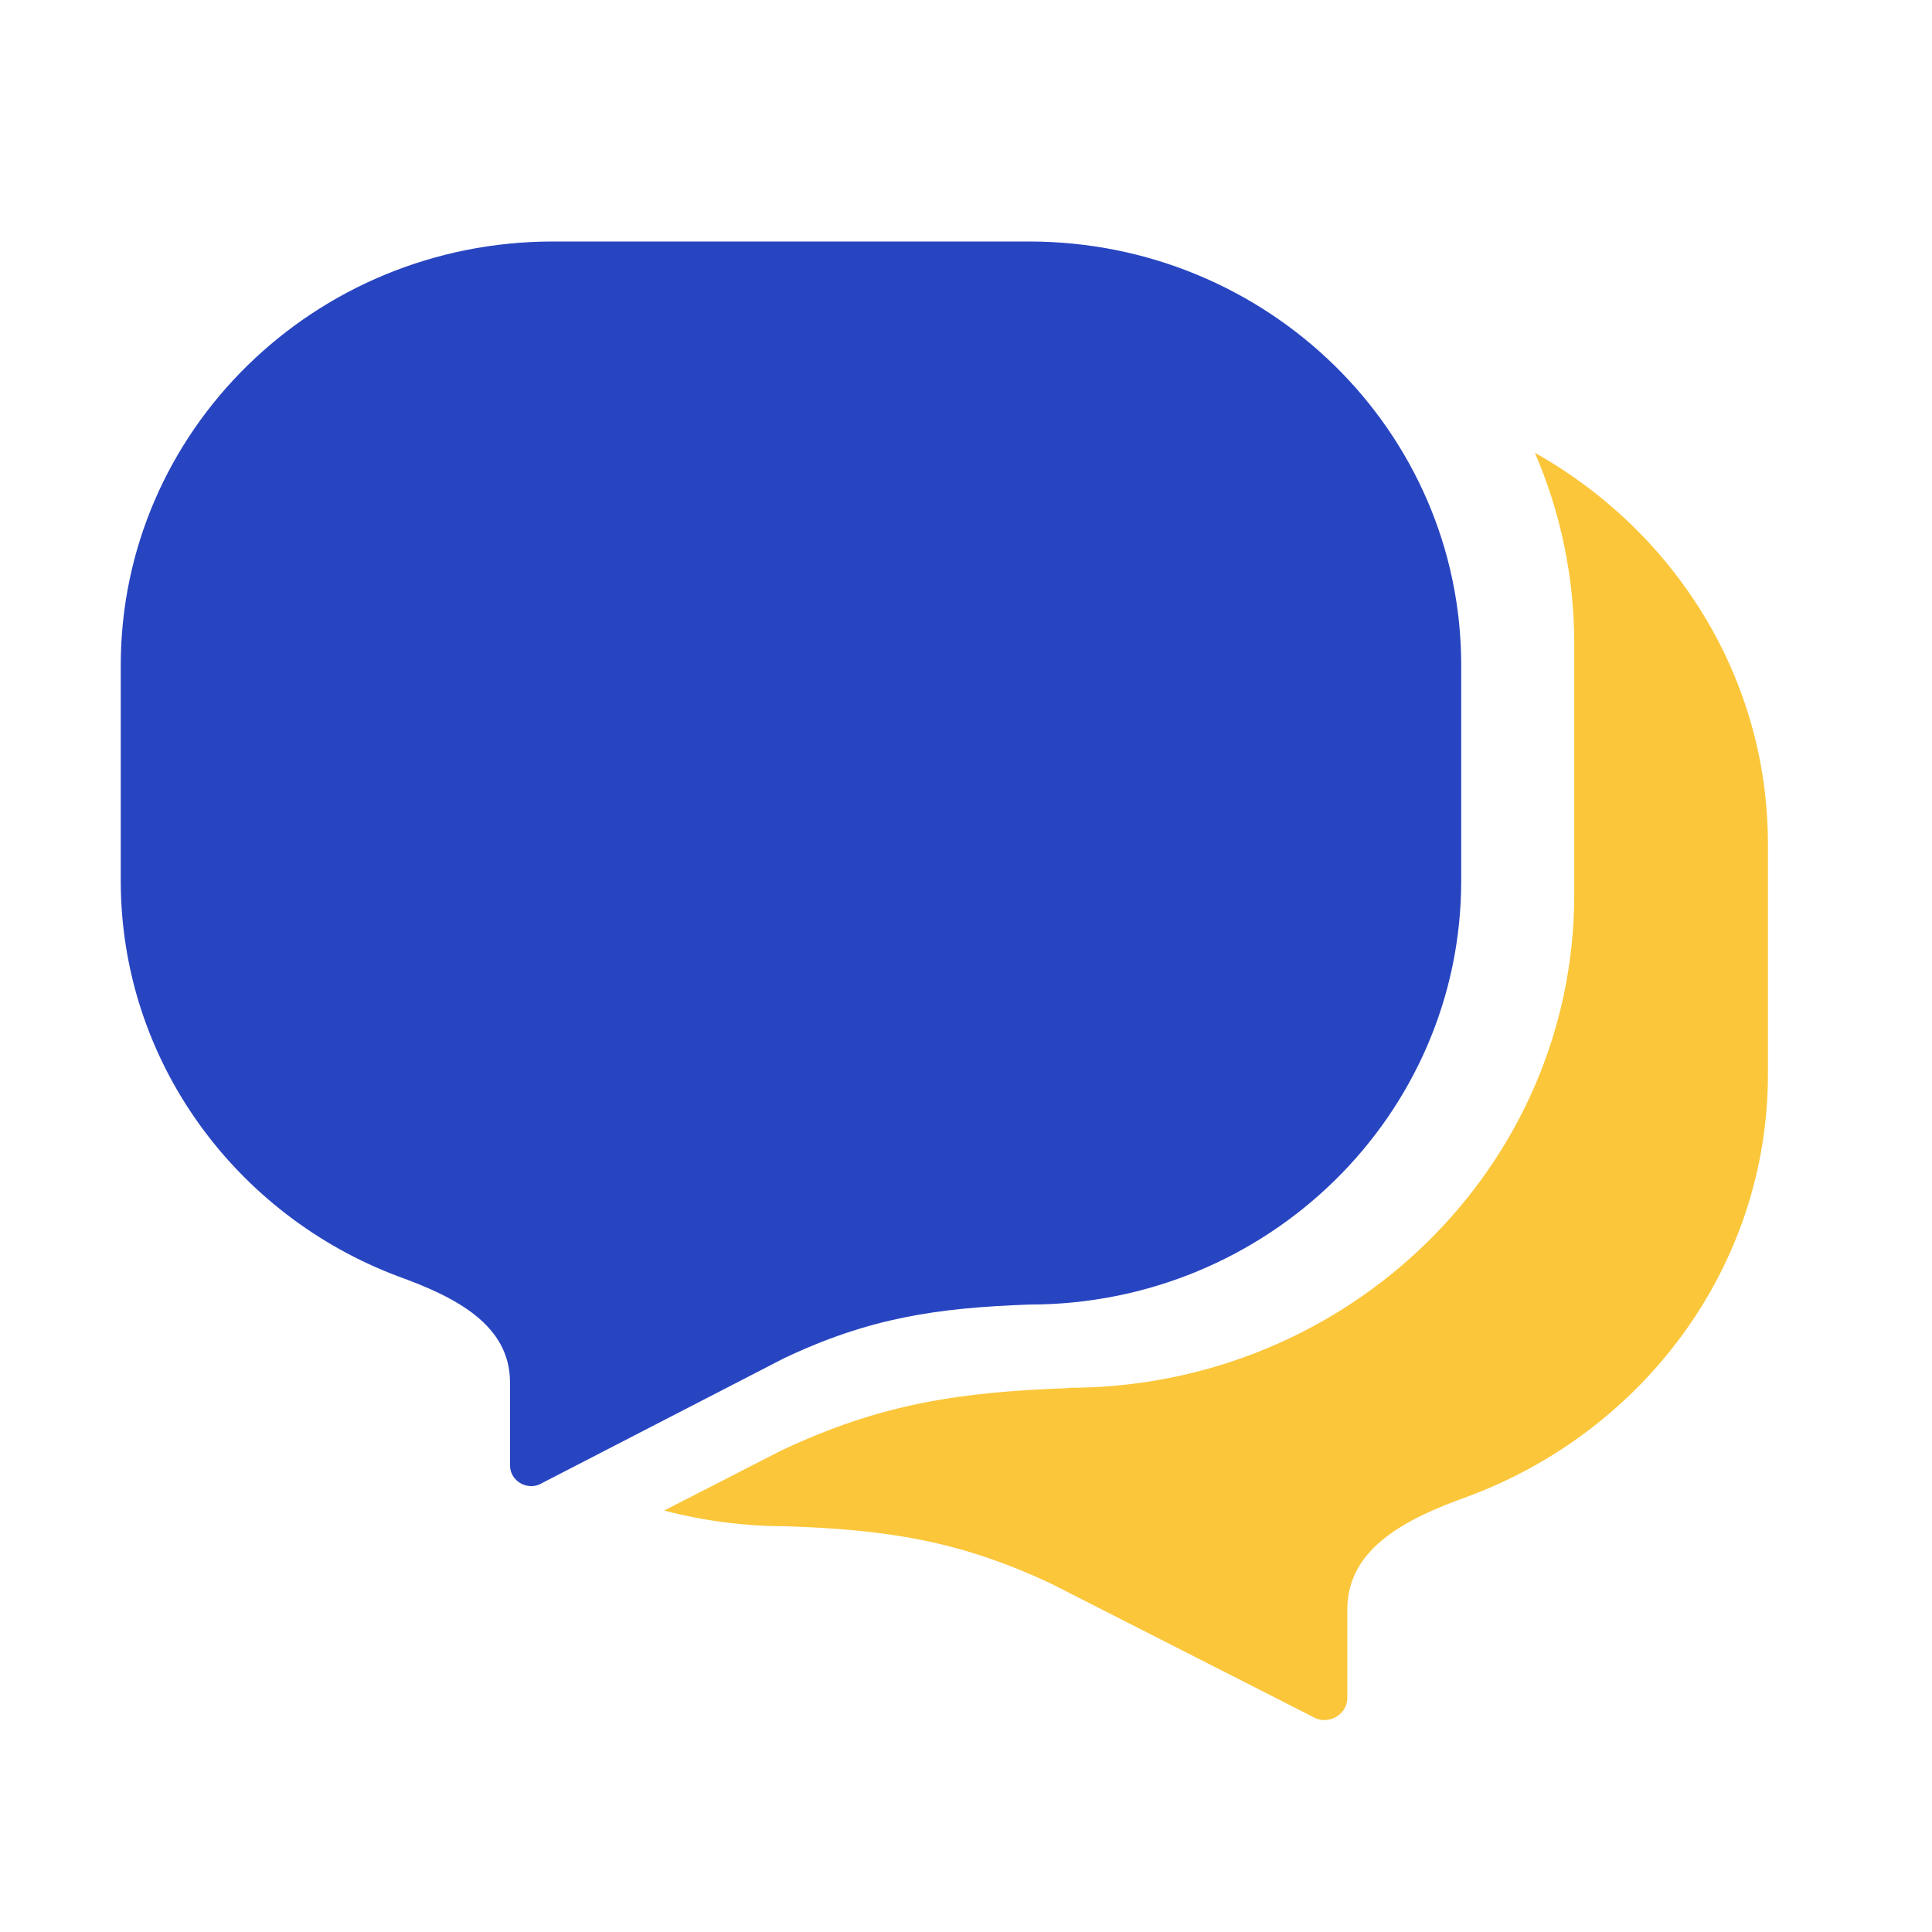
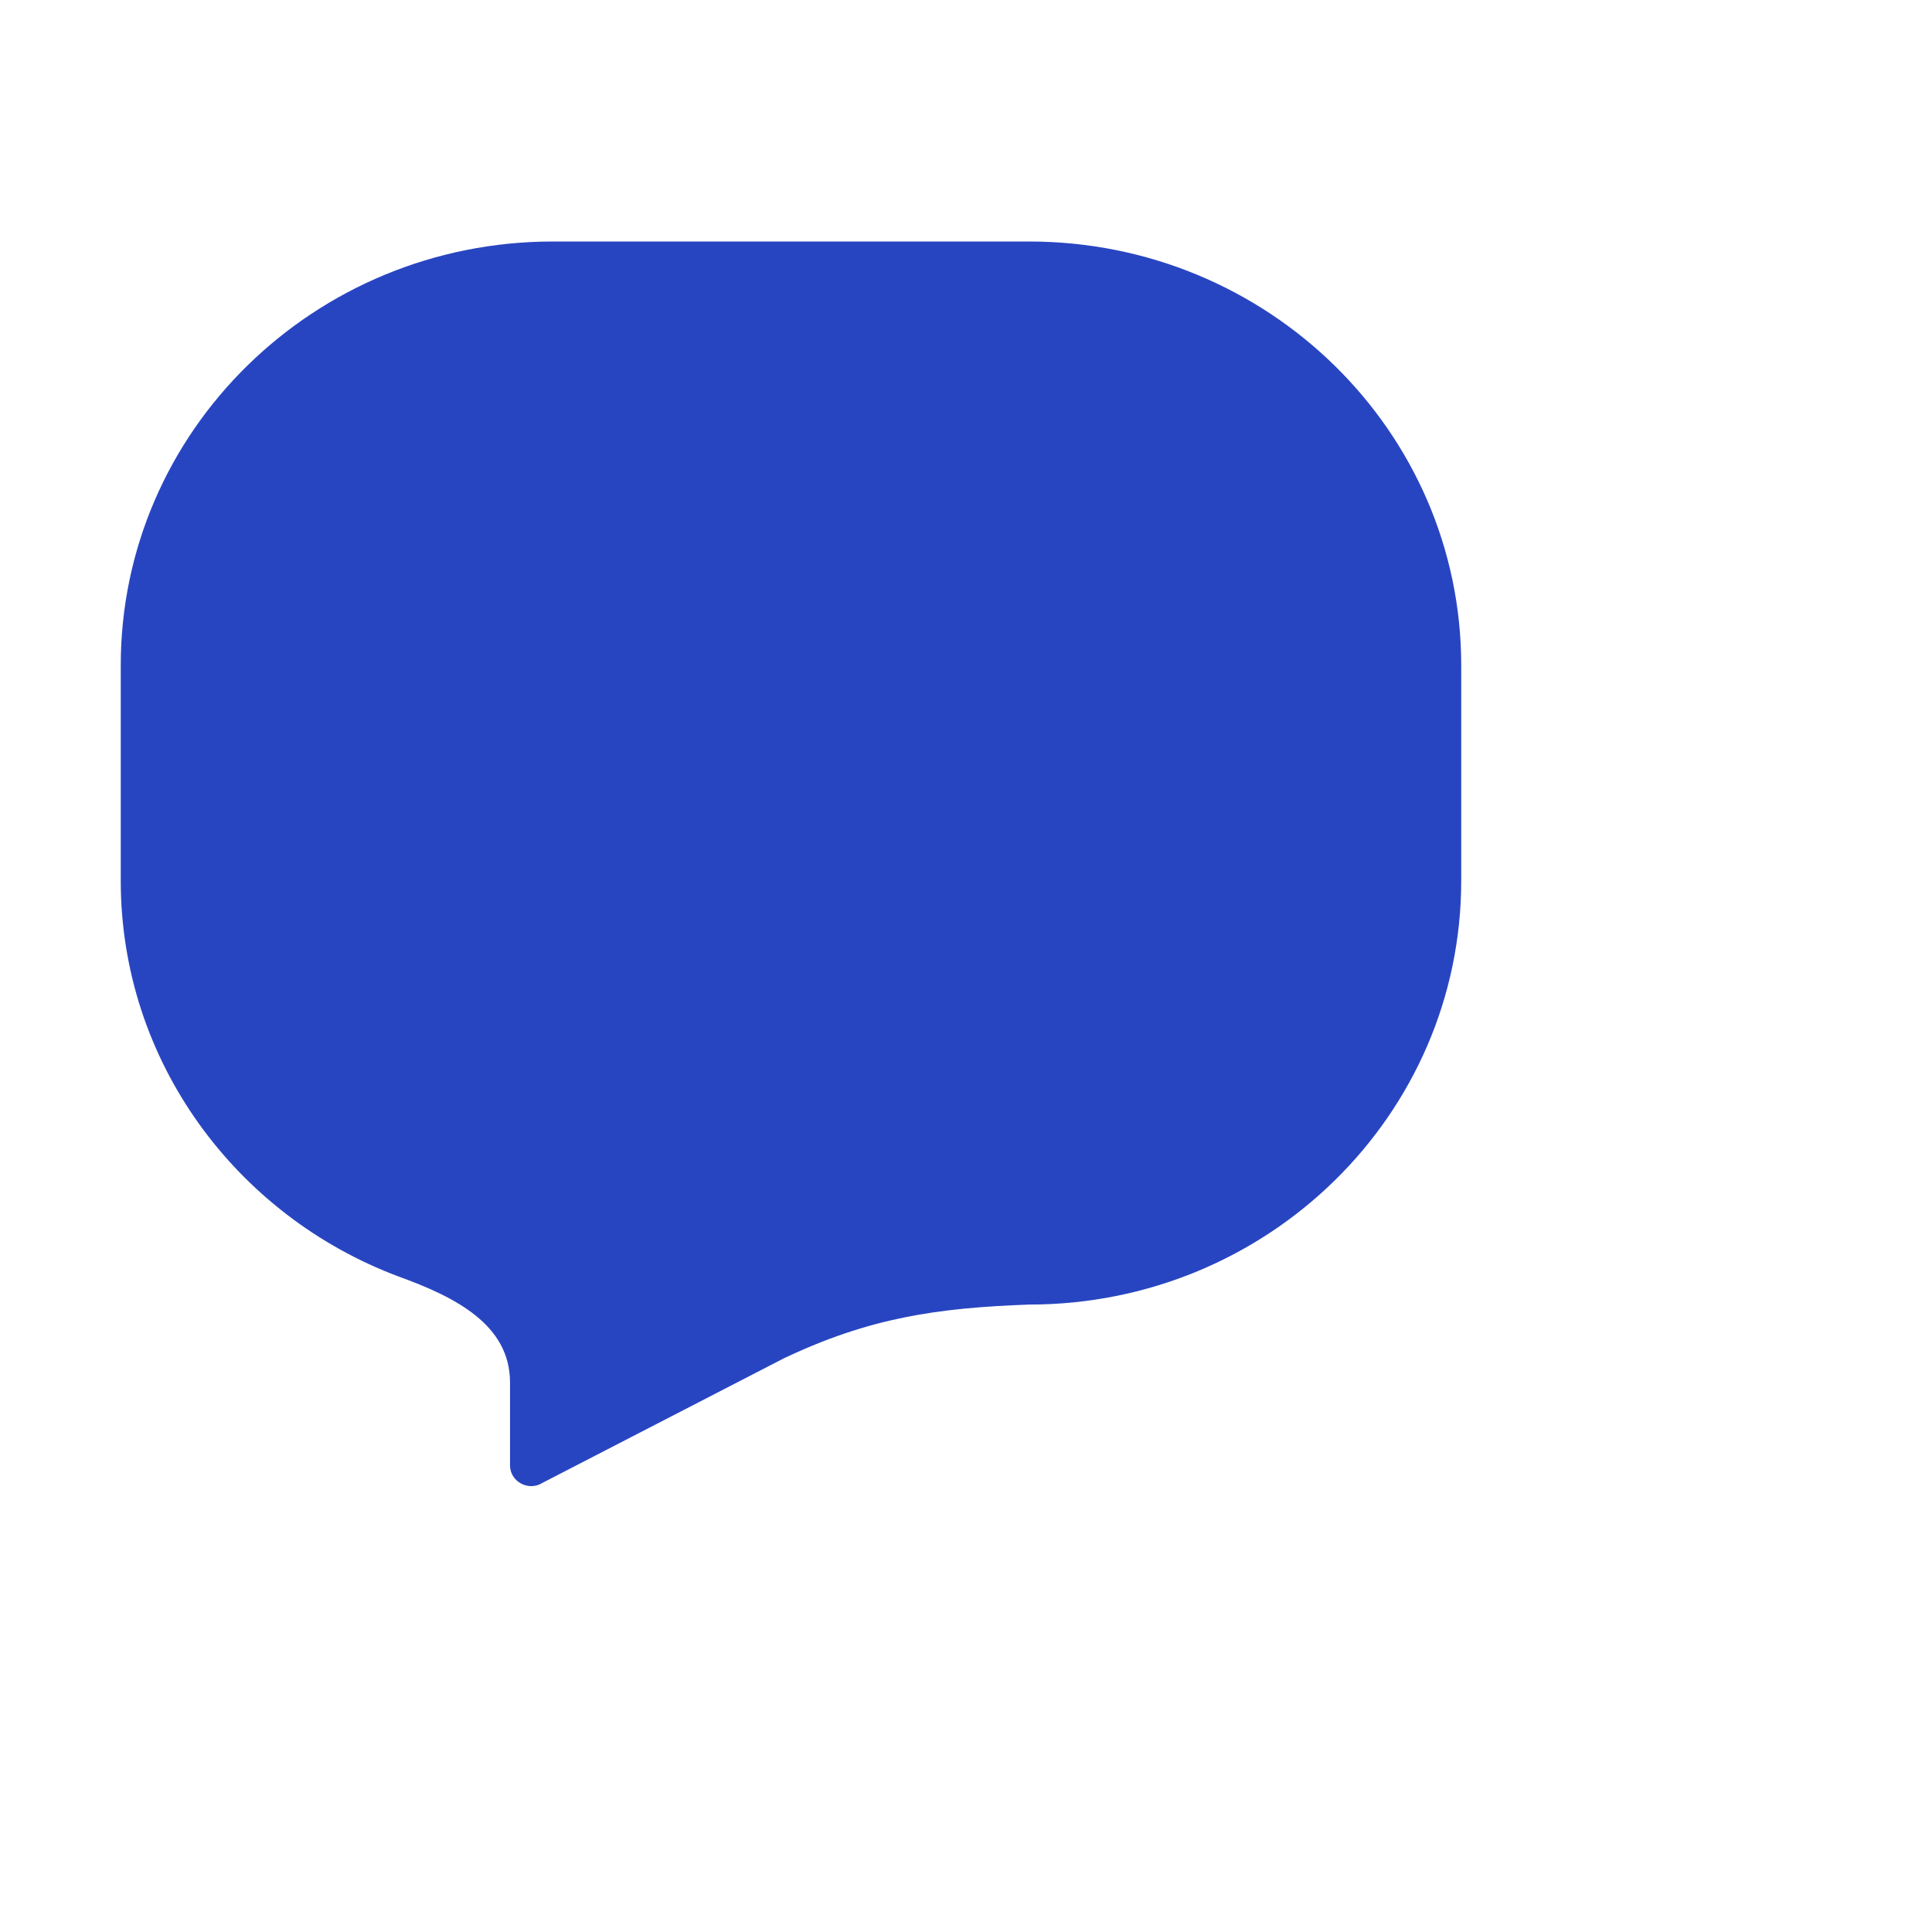
<svg xmlns="http://www.w3.org/2000/svg" width="56" height="56" viewBox="0 0 56 56" fill="none">
  <path d="M29.836 37.813C27.16 37.91 25.205 38.194 22.72 39.372L15.728 42.979C15.322 43.239 14.783 42.947 14.783 42.475V40.071C14.783 38.406 13.218 37.601 11.552 37C6.847 35.237 3.5 30.761 3.5 25.53L3.5 19.283C3.5 12.5 9.109 7 16.026 7H29.828C36.745 7 42.354 12.5 42.354 19.283V25.53C42.354 32.313 36.753 37.813 29.836 37.813Z" fill="#2845C1" />
-   <path d="M44.49 13.125C48.528 15.394 51.244 19.622 51.244 24.468V31.136C51.244 36.718 47.627 41.493 42.54 43.379C40.749 44.019 39.052 44.879 39.052 46.655V49.215C39.052 49.72 38.47 50.031 38.035 49.754L30.47 45.905C27.783 44.642 25.678 44.34 22.783 44.239C21.56 44.239 20.377 44.078 19.25 43.784L22.637 42.048C25.547 40.675 27.836 40.349 30.972 40.235L30.964 40.226C39.064 40.226 45.63 33.827 45.63 25.932V18.657C45.63 16.695 45.224 14.827 44.49 13.125Z" fill="#FBC63A" />
</svg>